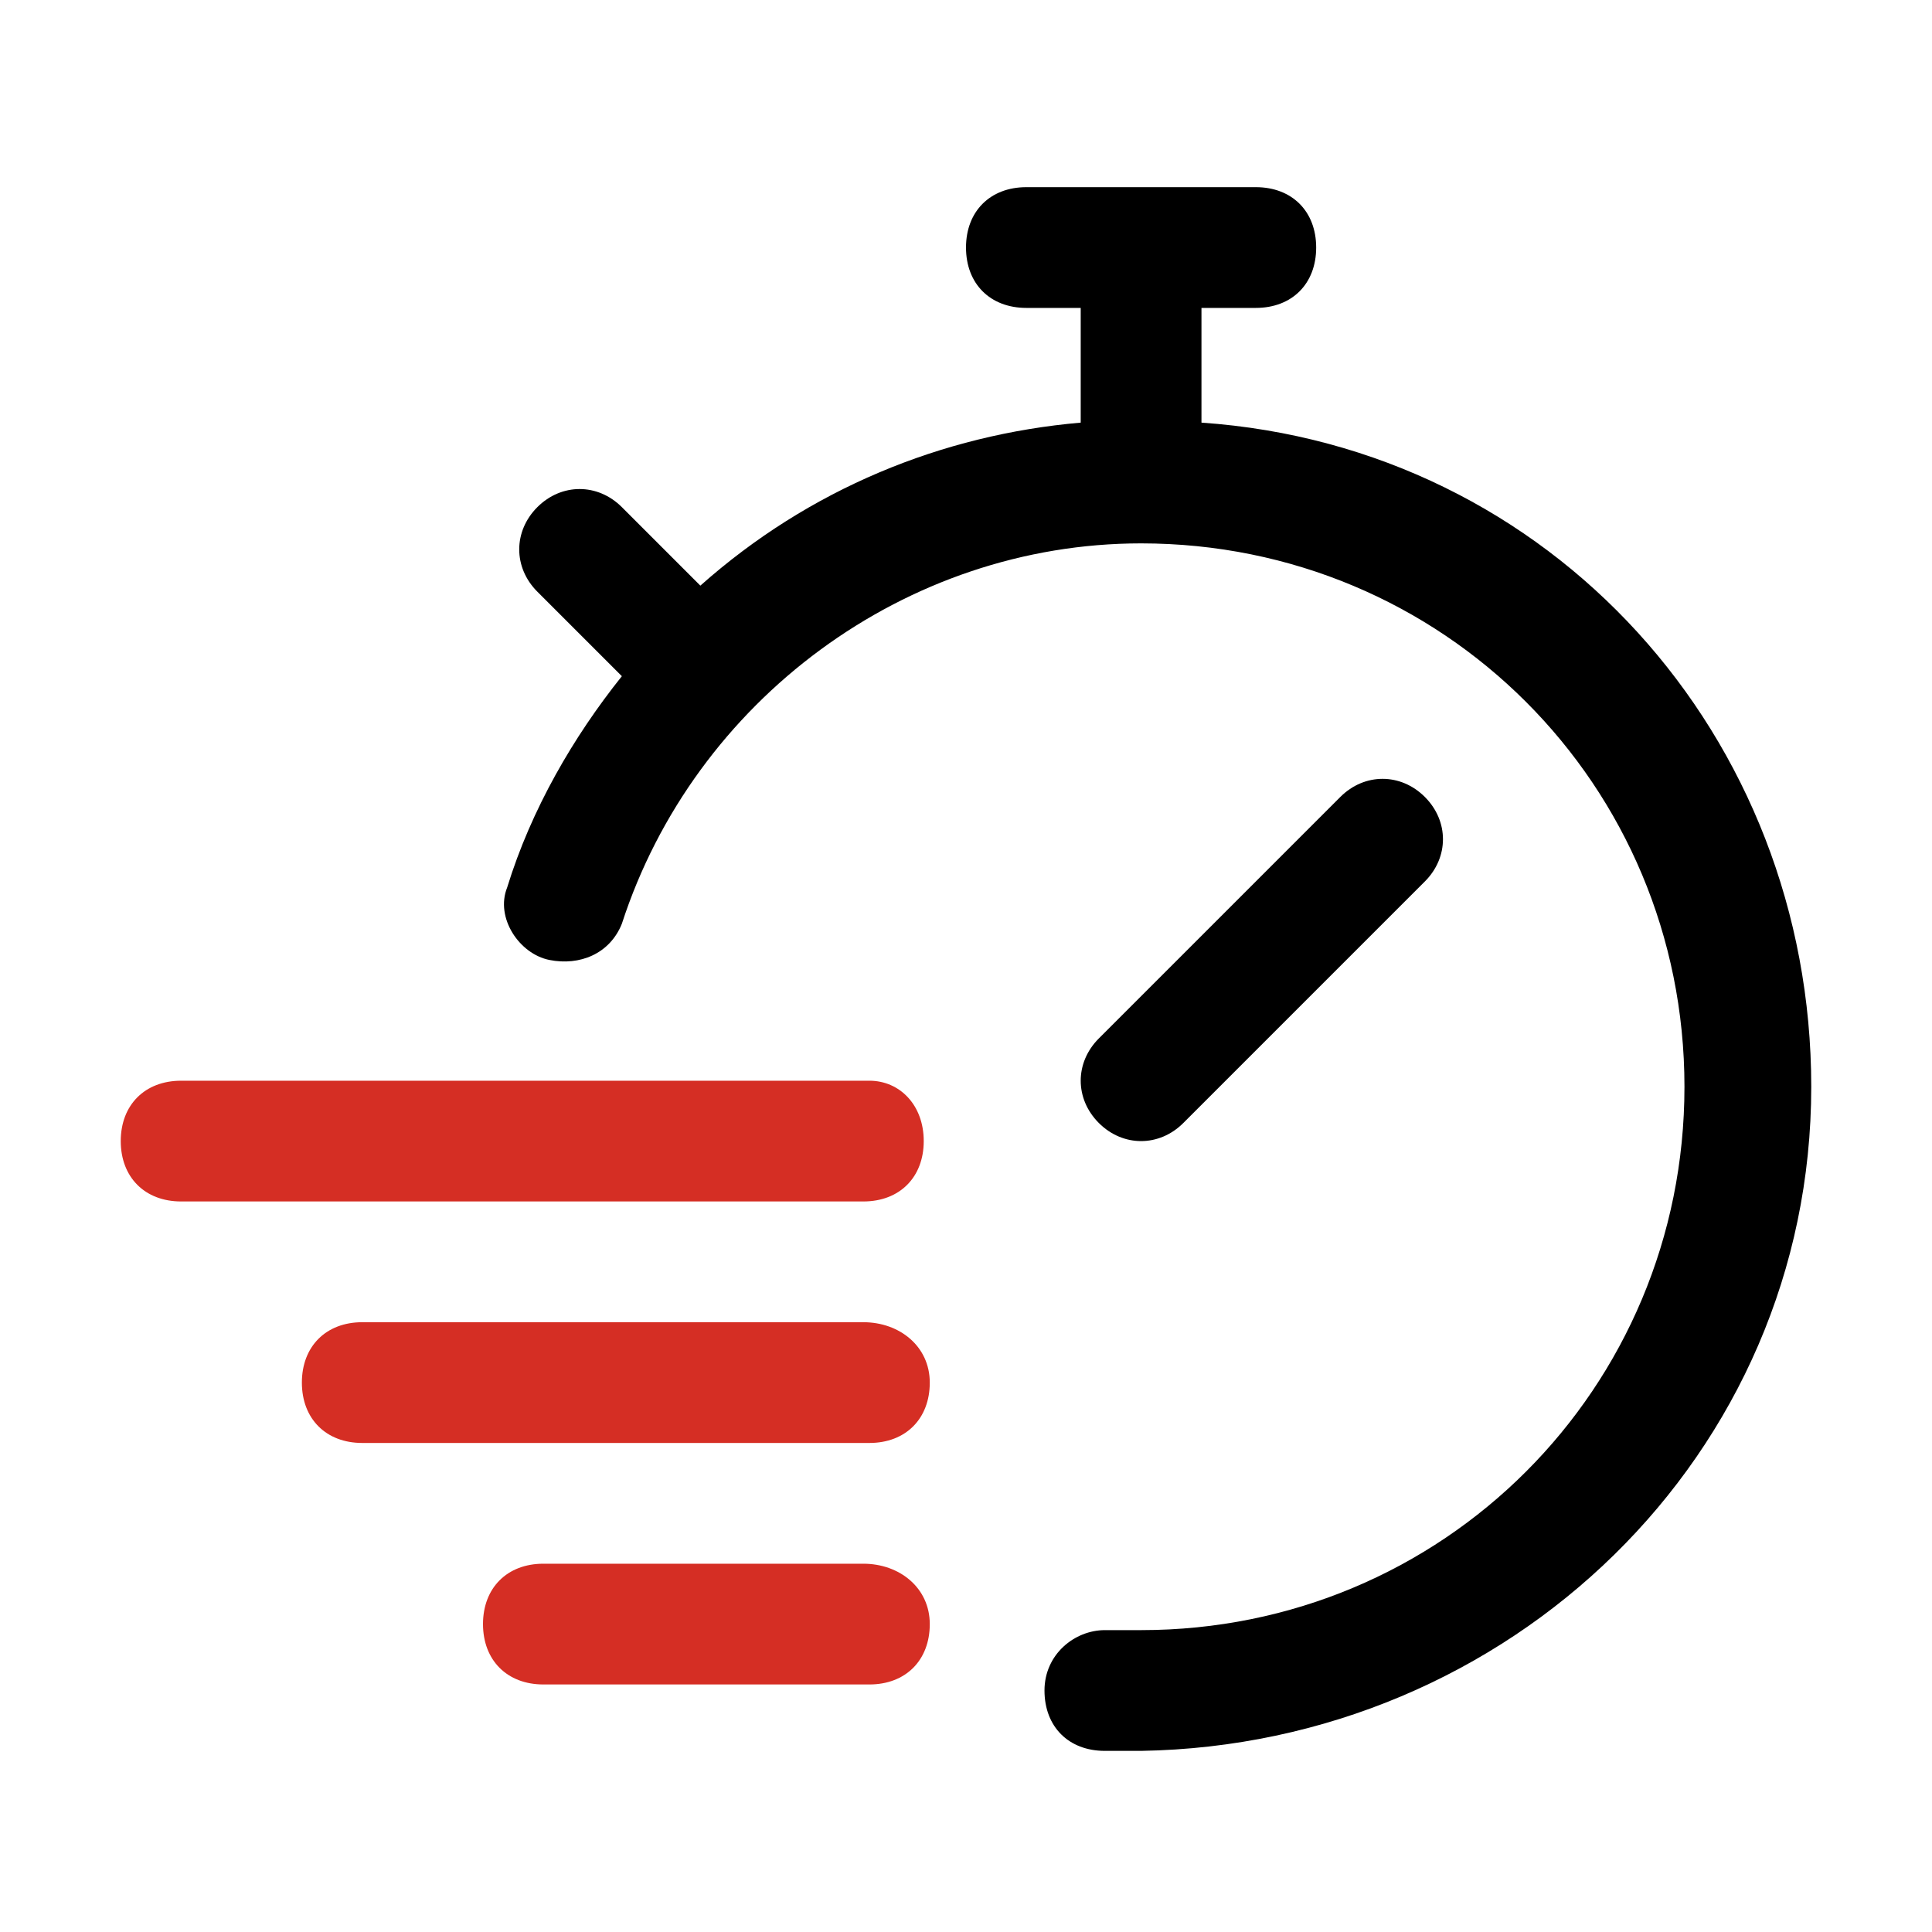
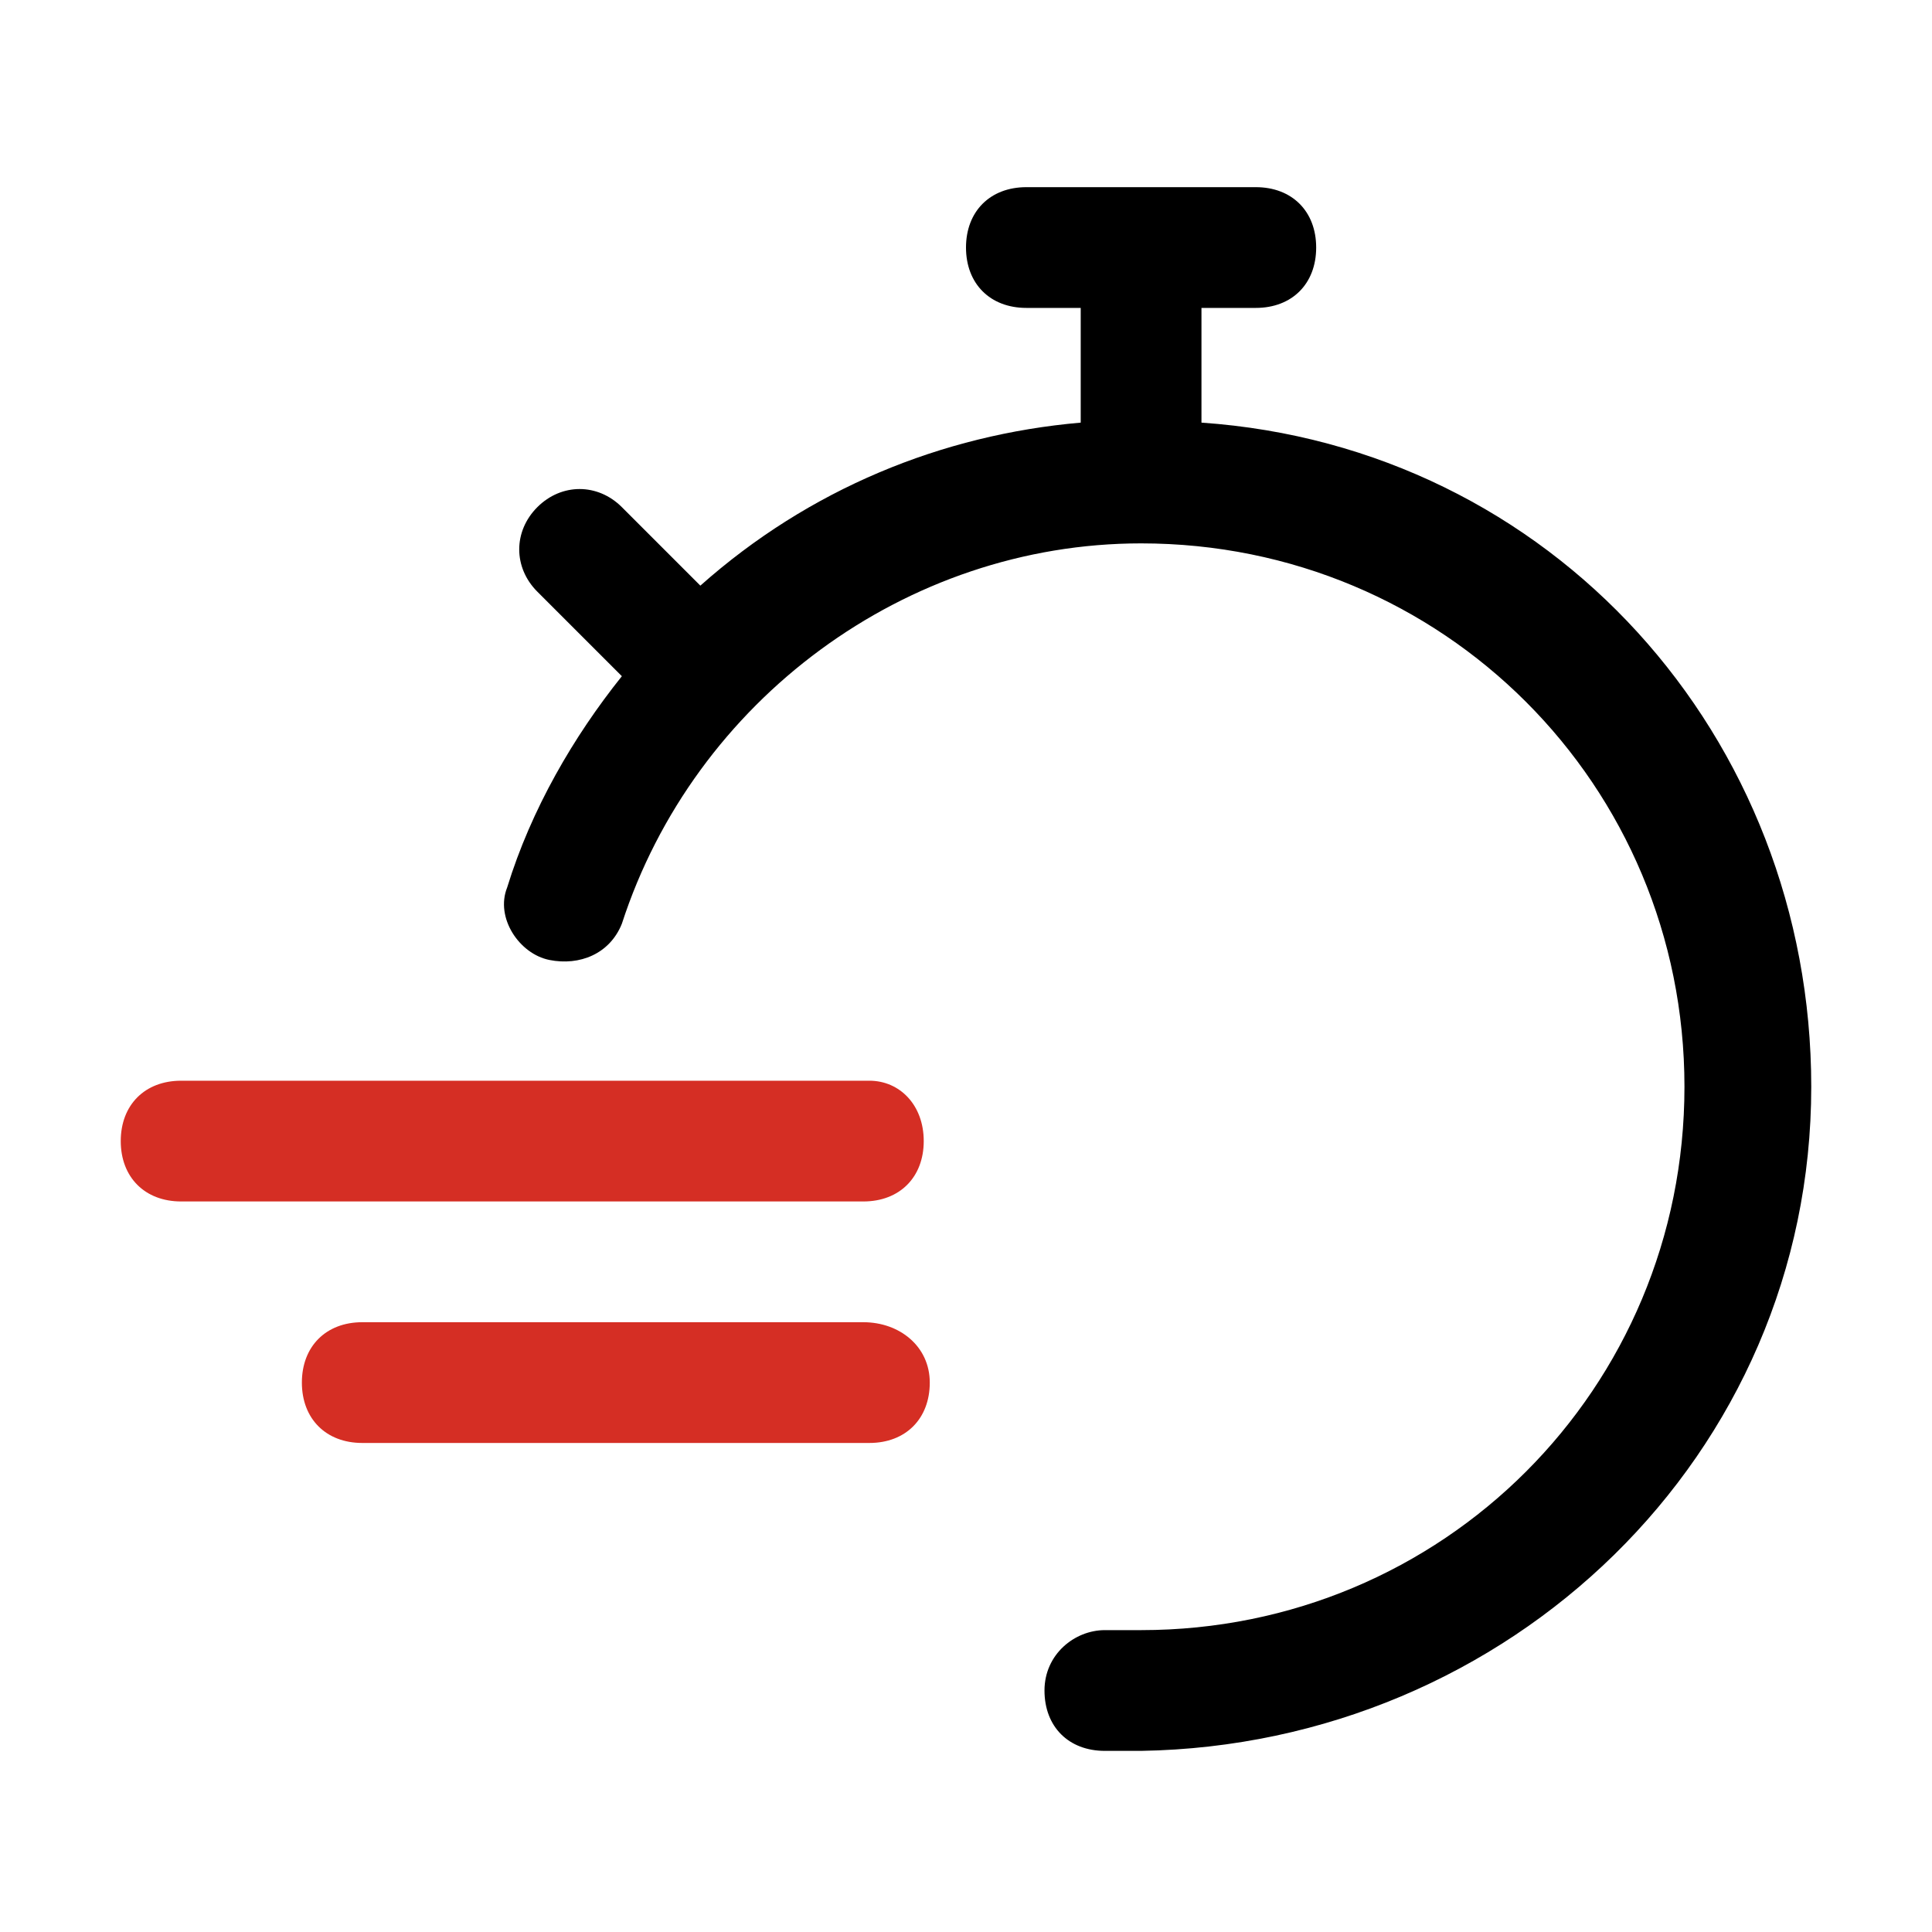
<svg xmlns="http://www.w3.org/2000/svg" version="1.1" id="Vrstva_1" x="0px" y="0px" viewBox="0 0 32 32" style="enable-background:new 0 0 32 32;" xml:space="preserve">
  <style type="text/css">
	.st0{fill:#D52E24;}
</style>
  <path class="st0" d="M15.3,18.9c0,0.6-0.4,1-1,1H3c-0.6,0-1-0.4-1-1s0.4-1,1-1h11.4C14.9,17.9,15.3,18.3,15.3,18.9z" />
  <path class="st0" d="M14.3,21.9H6c-0.6,0-1,0.4-1,1s0.4,1,1,1h8.4c0.6,0,1-0.4,1-1S14.9,21.9,14.3,21.9z" />
-   <path class="st0" d="M14.3,25.9H9c-0.6,0-1,0.4-1,1s0.4,1,1,1h5.4c0.6,0,1-0.4,1-1S14.9,25.9,14.3,25.9z" />
-   <path d="M19.6,18.6l4-4c0.4-0.4,0.4-1,0-1.4c-0.4-0.4-1-0.4-1.4,0l-4,4c-0.4,0.4-0.4,1,0,1.4C18.6,19,19.2,19,19.6,18.6  C19.6,18.6,19.6,18.6,19.6,18.6L19.6,18.6z" />
  <path d="M19.9,7V5.1h0.9c0.6,0,1-0.4,1-1s-0.4-1-1-1H17c-0.6,0-1,0.4-1,1s0.4,1,1,1h0.9V7c-2.3,0.2-4.5,1.1-6.3,2.7l-1.3-1.3  c-0.4-0.4-1-0.4-1.4,0c-0.4,0.4-0.4,1,0,1.4l1.4,1.4c-0.8,1-1.5,2.2-1.9,3.5c-0.2,0.5,0.2,1.1,0.7,1.2c0.5,0.1,1-0.1,1.2-0.6  c1.2-3.7,4.7-6.3,8.6-6.3h0h0c5,0,9,4,9,9s-4,9-9,9c-0.2,0-0.3,0-0.6,0c-0.5,0-1,0.4-1,1c0,0.6,0.4,1,1,1c0.2,0,0.4,0,0.6,0  C25,28.9,30,24.1,30,18C30,12.2,25.7,7.4,19.9,7L19.9,7z" />
</svg>